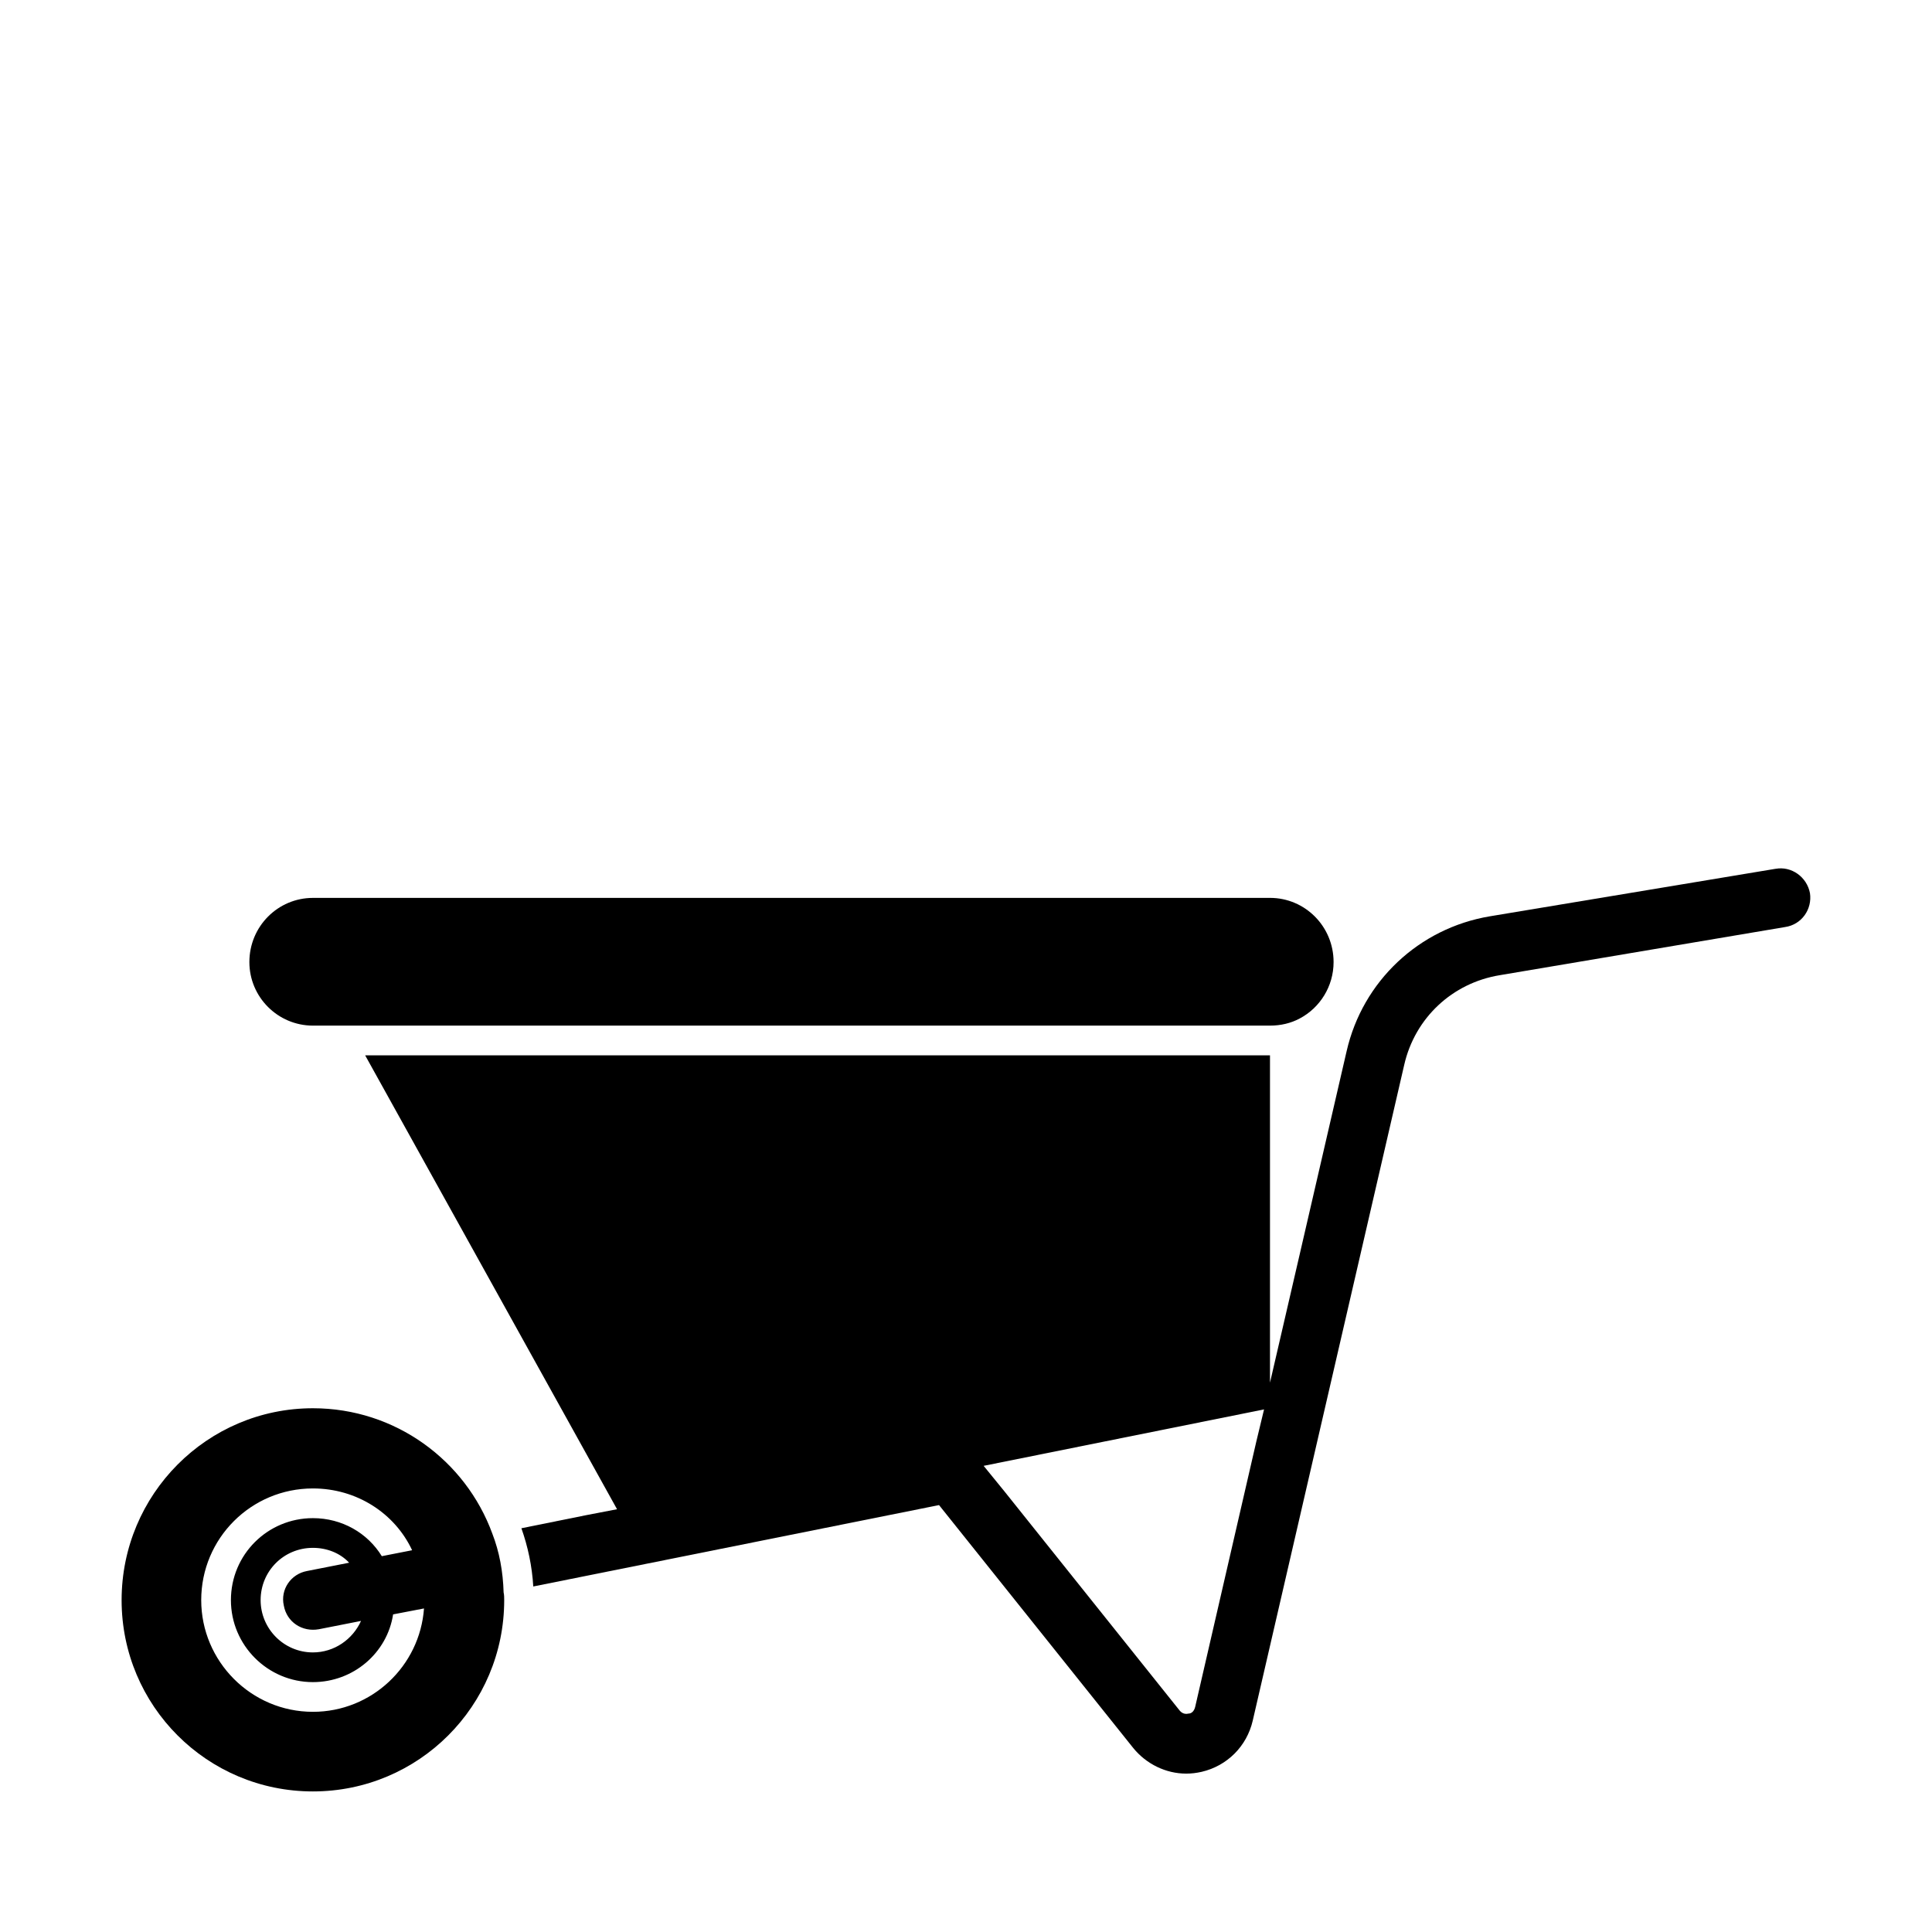
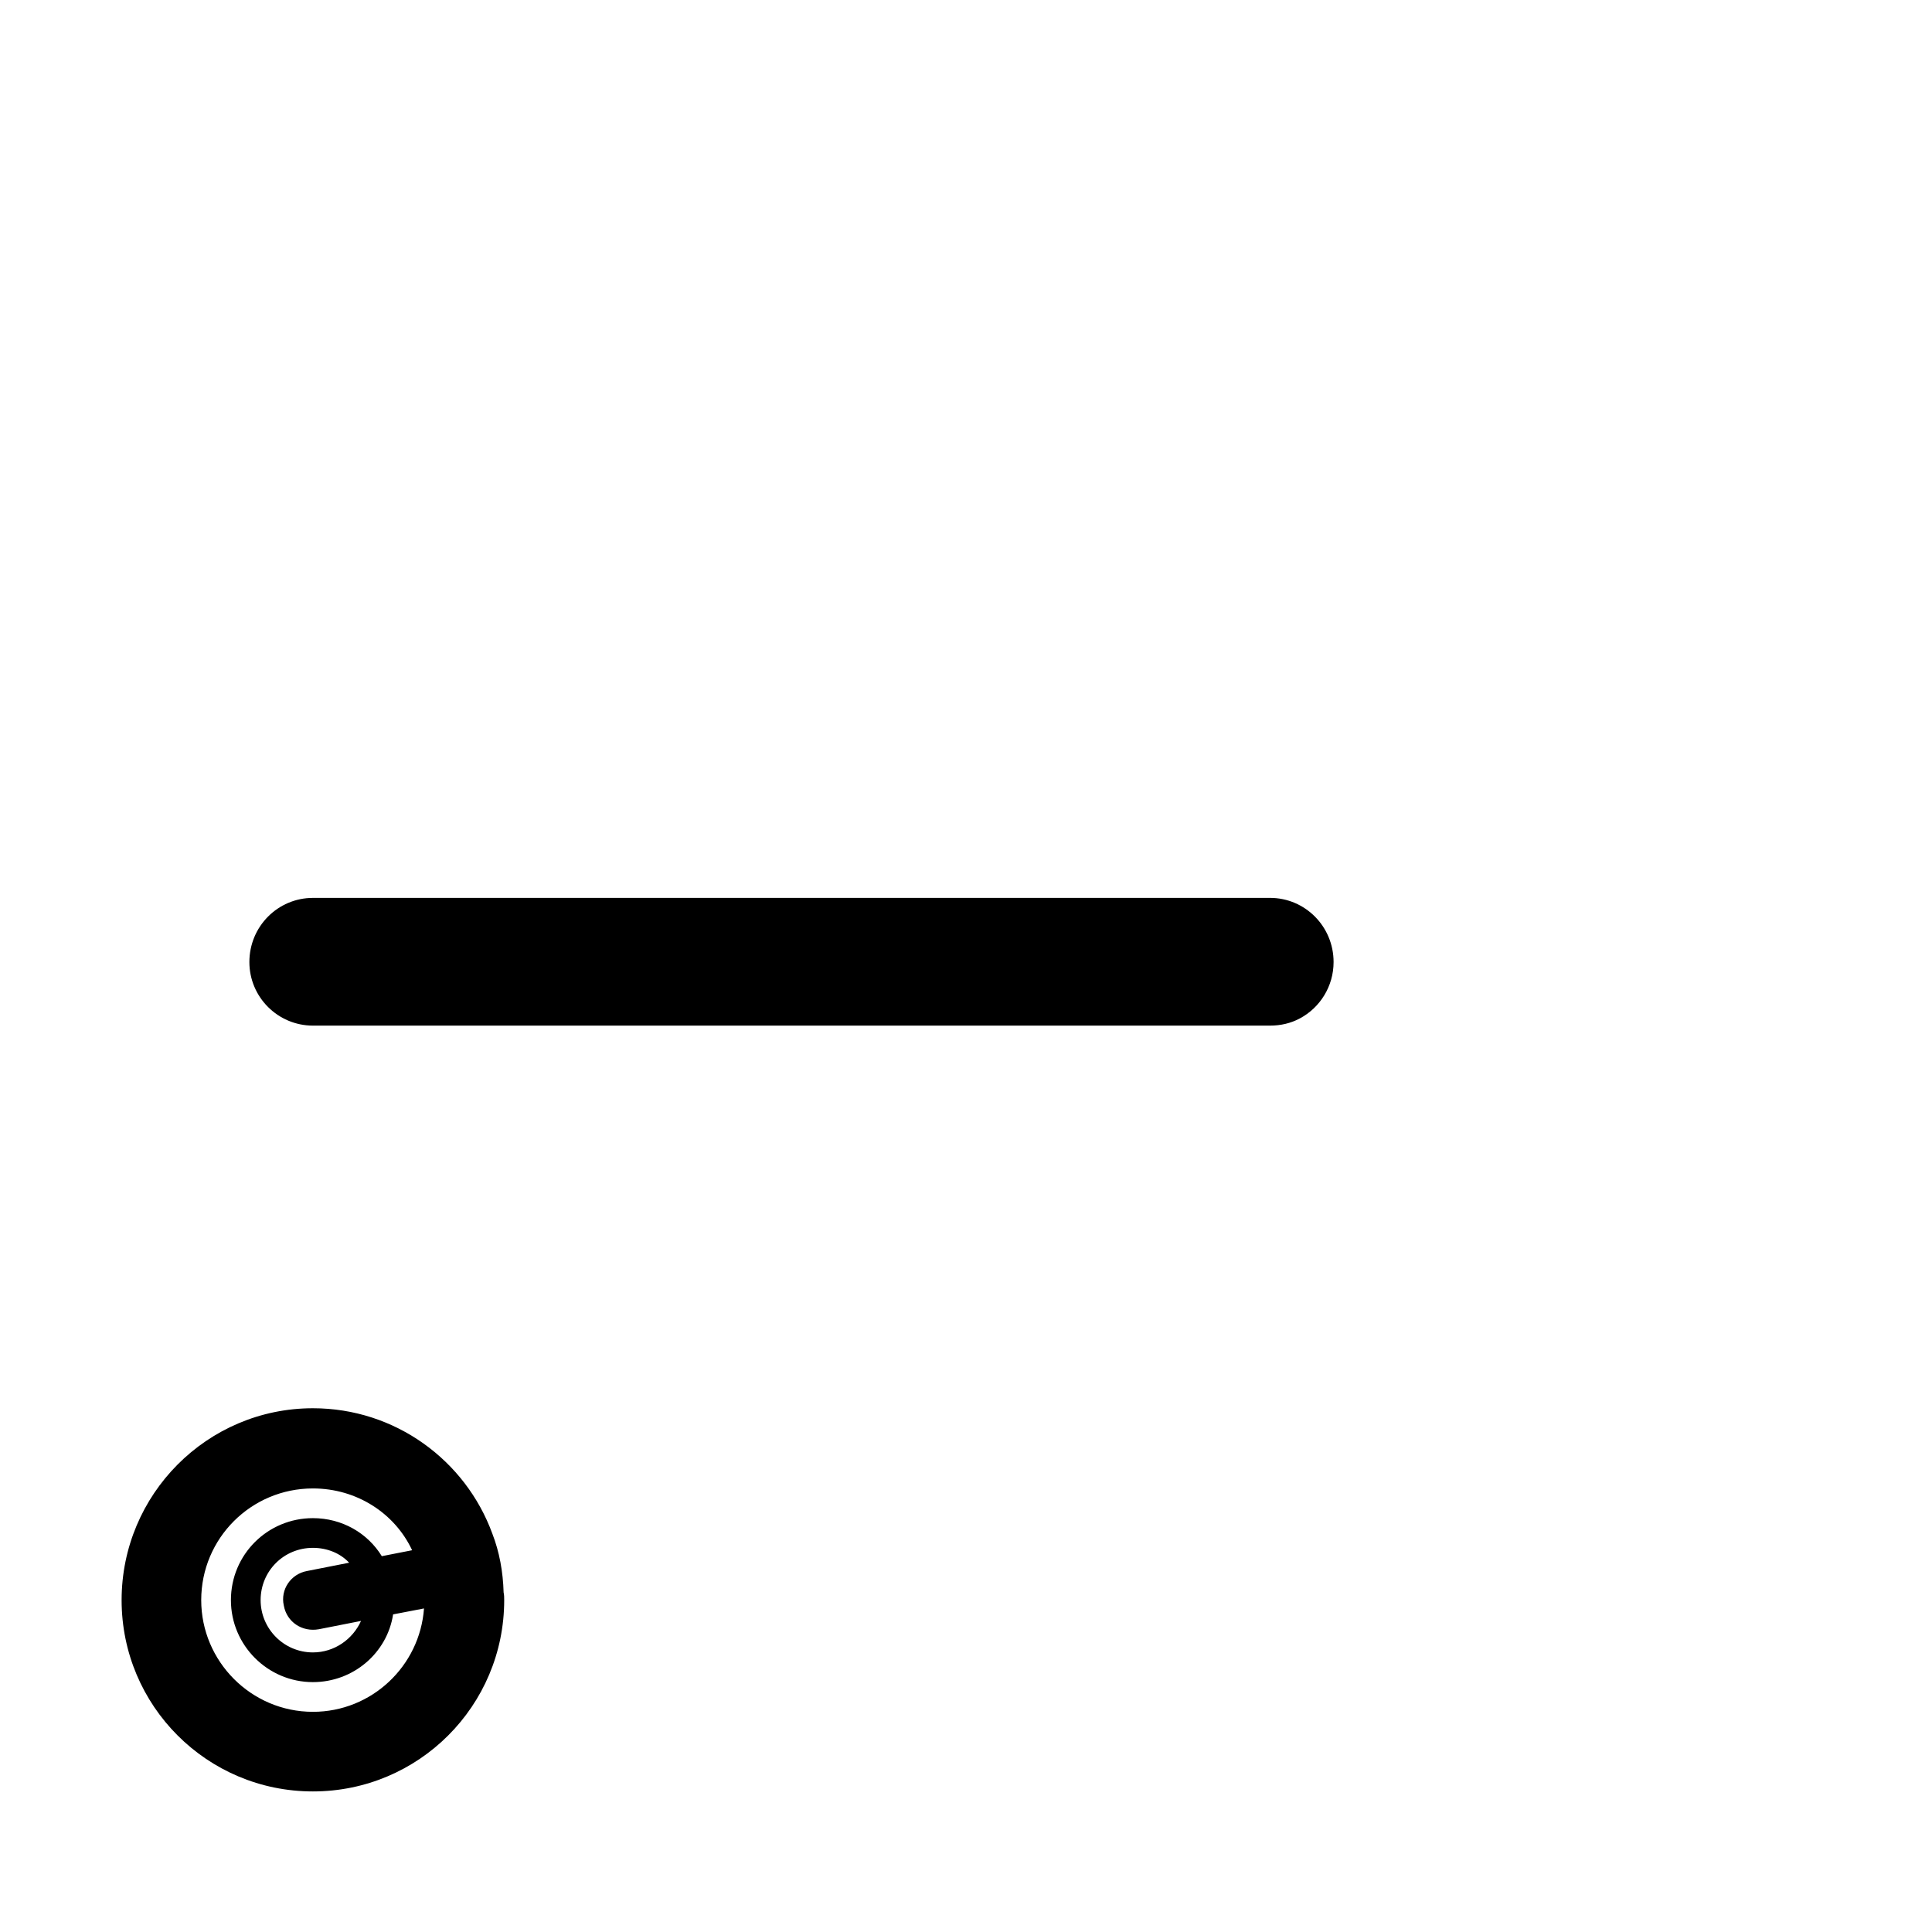
<svg xmlns="http://www.w3.org/2000/svg" fill="#000000" width="800px" height="800px" version="1.1" viewBox="144 144 512 512">
  <g>
    <path d="m274.47 550.42c-7.086-19.363-25.664-33.219-47.547-33.219-28.023 0-50.695 22.828-50.695 50.852 0 28.023 22.672 50.695 50.695 50.695 28.023 0 50.695-22.672 50.695-50.695 0-0.629 0-1.418-0.156-2.047-0.16-5.512-1.105-10.707-2.992-15.586zm-47.547 47.23c-16.375 0-29.598-13.383-29.598-29.598 0-16.375 13.227-29.598 29.598-29.598 11.652 0 21.727 6.613 26.293 16.375l-8.031 1.574c-3.777-6.141-10.547-10.078-18.262-10.078-11.965 0-21.727 9.605-21.727 21.727 0 11.965 9.762 21.727 21.727 21.727 10.707 0 19.68-7.715 21.254-17.949l8.188-1.574c-1.105 15.273-13.855 27.395-29.441 27.395zm-7.715-28.18c0.789 4.41 4.879 7.086 9.289 6.297l11.18-2.203c-2.203 4.879-7.086 8.344-12.754 8.344-7.715 0-13.855-6.297-13.855-13.855 0-7.715 6.141-13.855 13.855-13.855 3.777 0 7.242 1.418 9.605 3.938l-11.18 2.203c-4.254 0.789-7.086 4.879-6.141 9.133z" />
-     <path d="m614.54 374.24-75.73 12.594c-18.734 3.148-33.691 17.16-37.941 35.738l-12.438 53.844-7.871 34.008v-86.75h-239.79l66.754 120.29-8.188 1.574-17.16 3.465c1.73 4.879 2.832 10.078 3.148 15.43l107.53-21.57 51.484 64.395c3.465 4.25 8.66 6.769 14.012 6.769 1.418 0 2.676-0.156 4.094-0.473 6.769-1.574 11.965-6.769 13.539-13.539l40.148-173.81c2.832-12.438 12.754-21.727 25.348-23.773l75.57-12.754c4.41-0.629 7.242-4.723 6.613-8.973-0.785-4.254-4.879-7.246-9.129-6.457zm-137.6 151.77-16.215 70.375c-0.316 1.258-1.102 1.73-1.73 1.73-0.629 0.156-1.574 0.156-2.363-0.789l-46.445-58.094-5.512-6.769 74.312-14.957z" />
    <path d="m226.93 415.8h253.64c2.832 0 5.512-0.629 7.871-1.891 5.352-2.832 8.973-8.5 8.973-14.957 0-9.445-7.559-17.004-16.848-17.004l-253.63 0.004c-9.289 0-16.848 7.559-16.848 17.004 0 9.289 7.559 16.844 16.848 16.844z" />
  </g>
</svg>